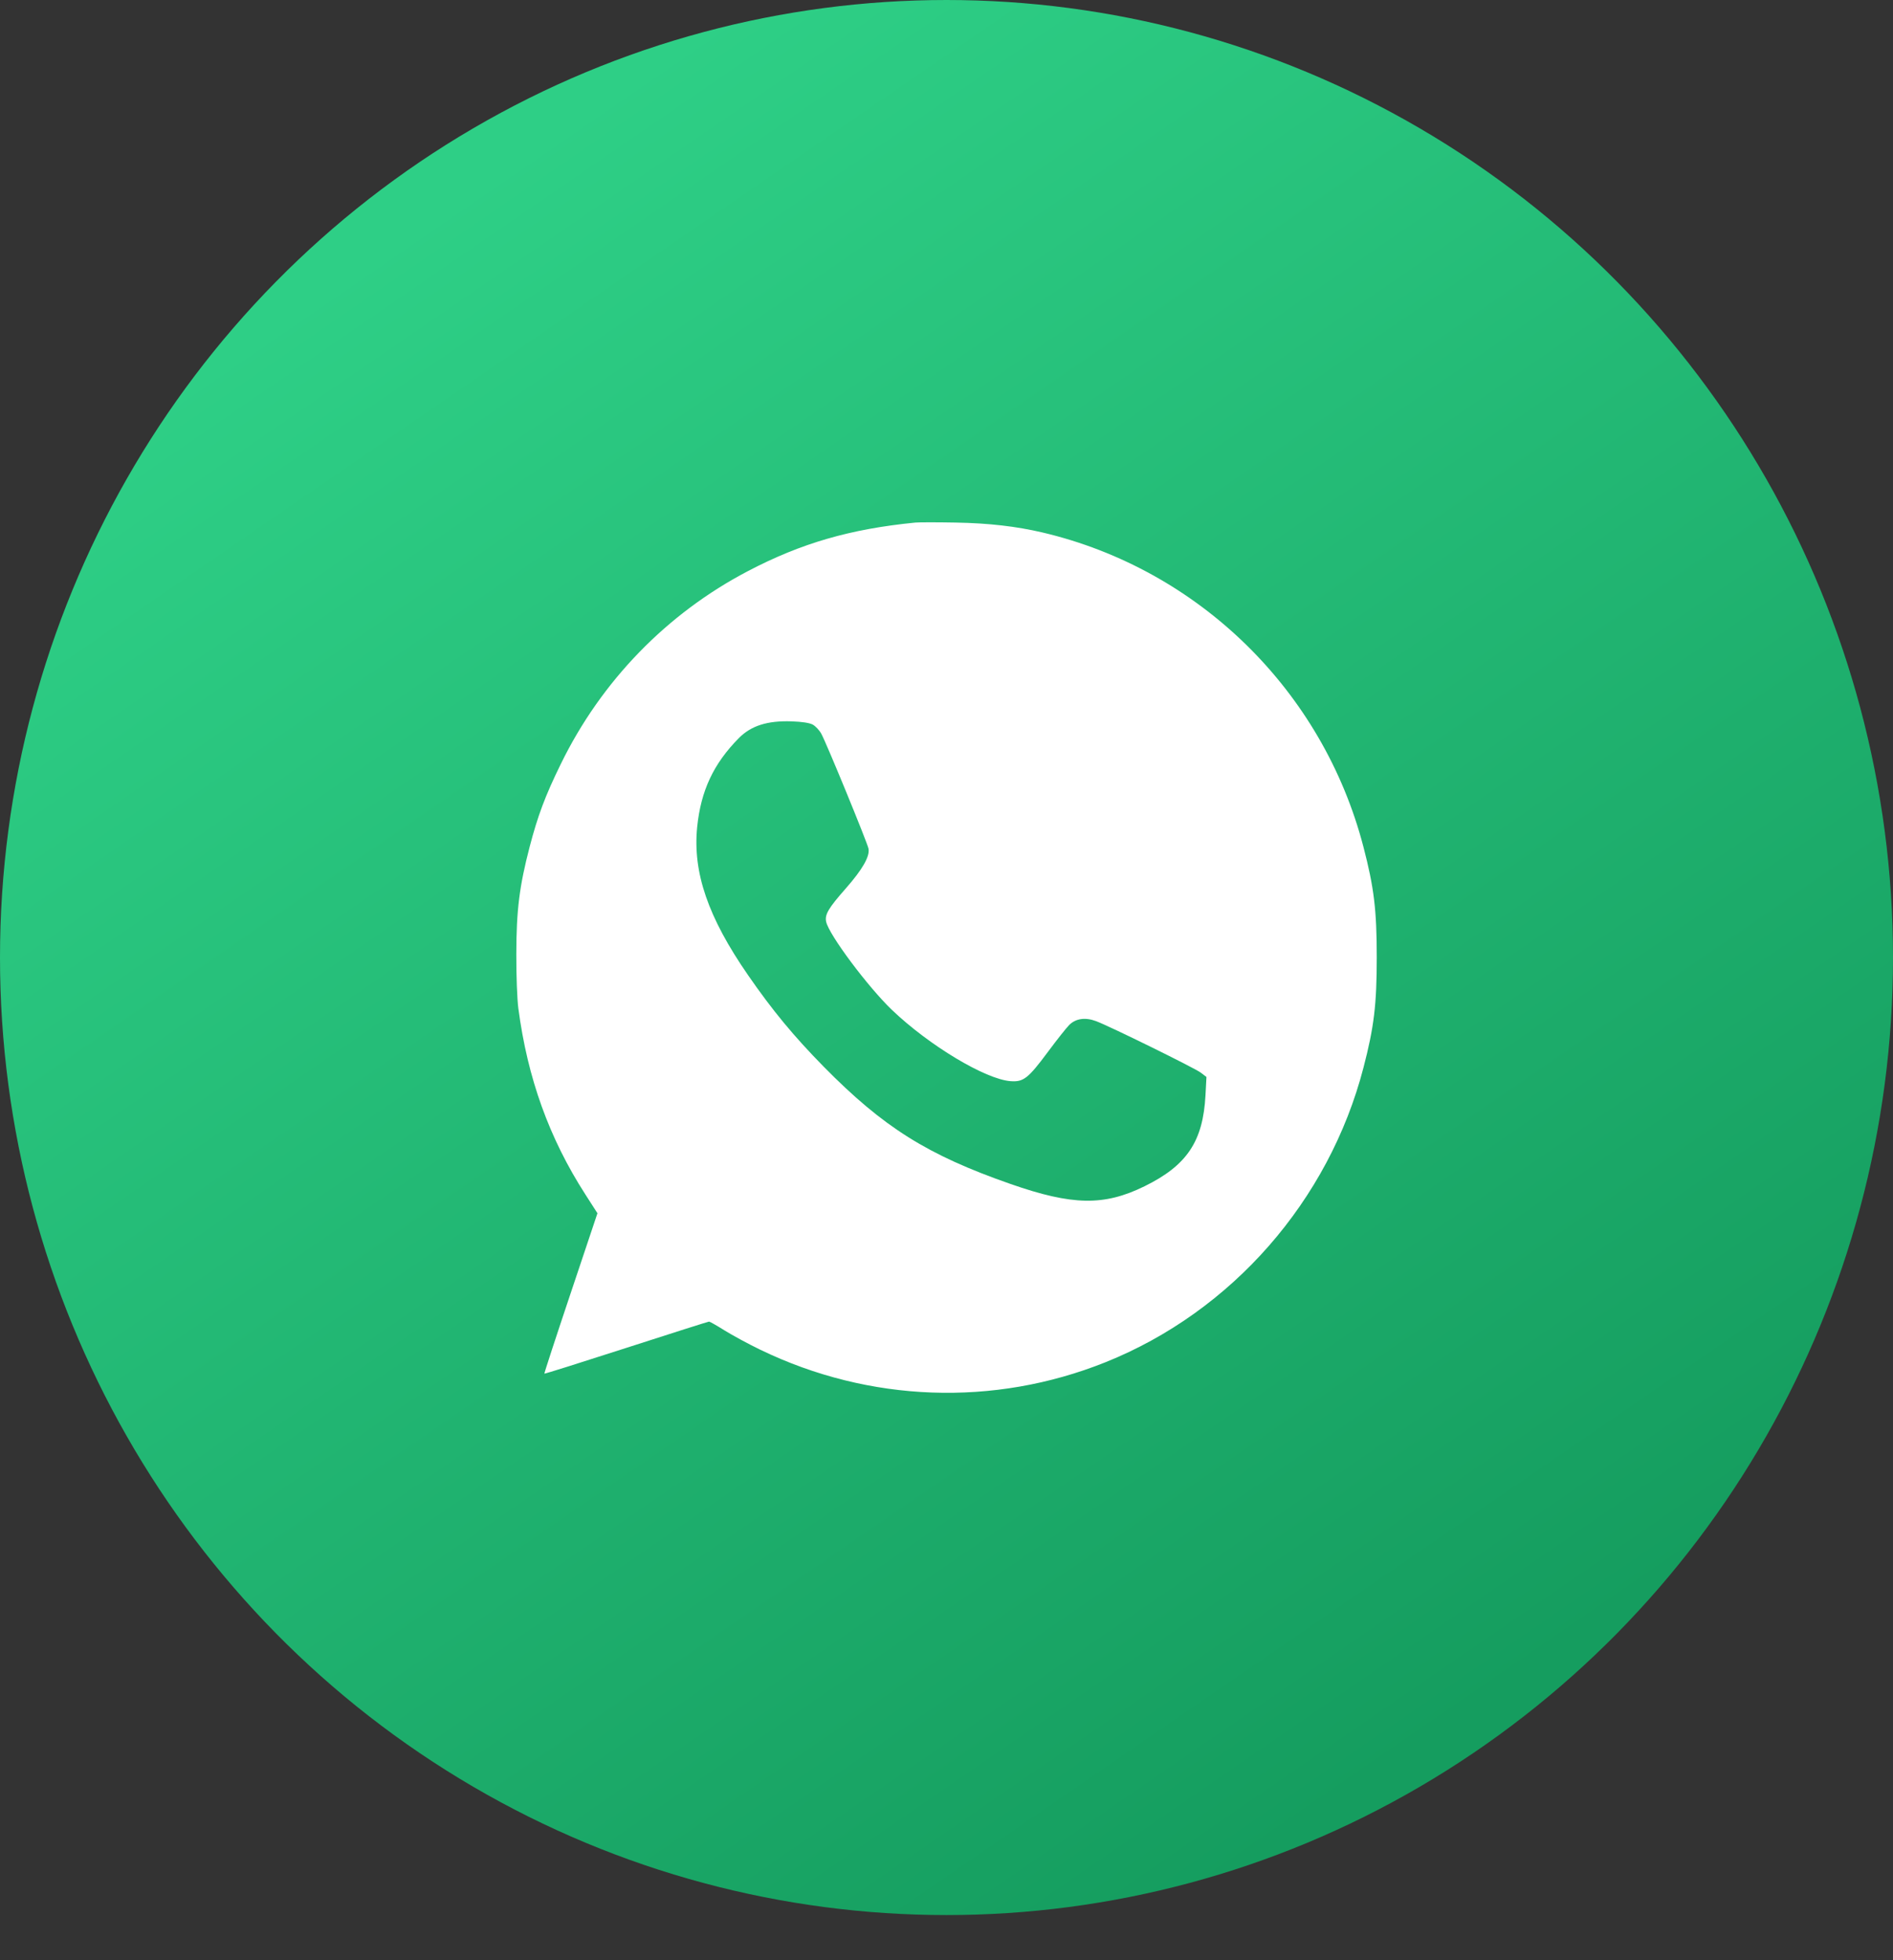
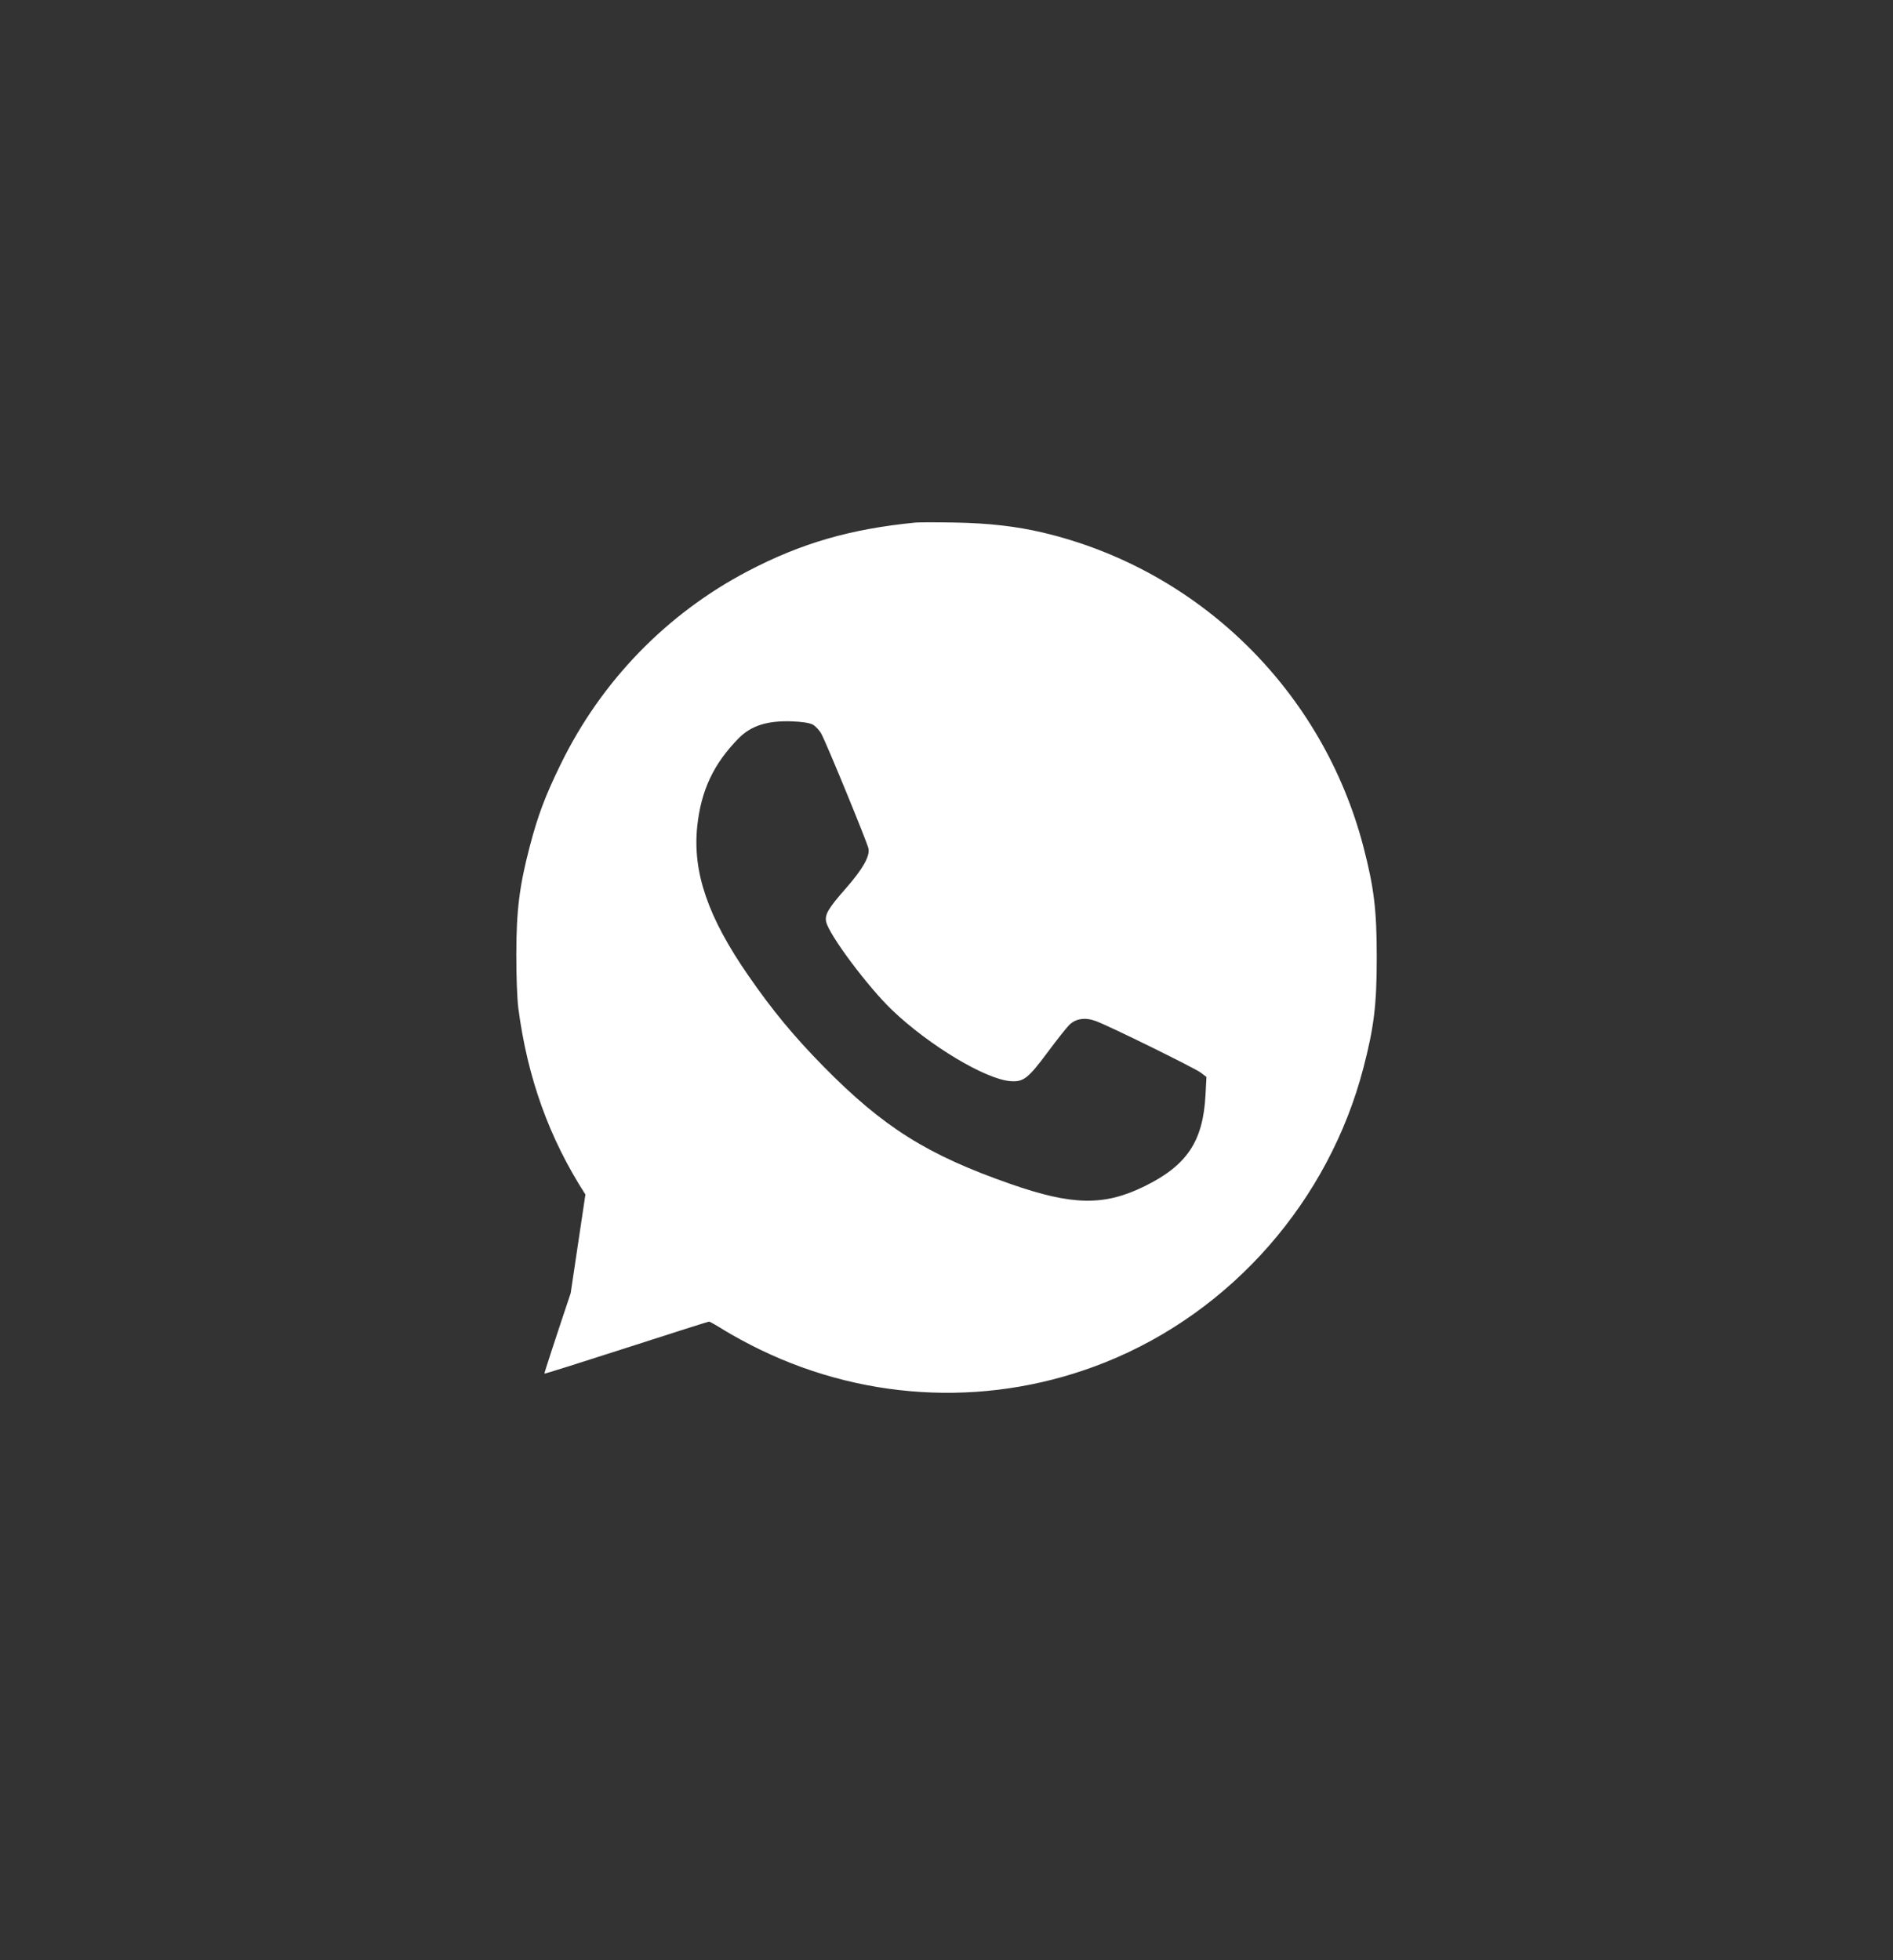
<svg xmlns="http://www.w3.org/2000/svg" width="28" height="29" viewBox="0 0 28 29" fill="none">
  <rect x="0" y="0" width="28" height="29" fill="#333333" stroke="none" />
-   <ellipse cx="14" cy="14.166" rx="14" ry="14.166" fill="url(#paint0_linear_236_5)" />
-   <path fill-rule="evenodd" clip-rule="evenodd" d="M13.54 7.731C12.577 7.826 11.852 8.036 11.065 8.448C9.864 9.076 8.893 10.076 8.294 11.305C8.063 11.777 7.955 12.066 7.834 12.529C7.682 13.112 7.638 13.467 7.637 14.113C7.636 14.434 7.649 14.783 7.667 14.918C7.803 15.95 8.123 16.839 8.659 17.672L8.837 17.949L8.441 19.132C8.223 19.782 8.048 20.318 8.052 20.322C8.056 20.327 8.601 20.155 9.264 19.941C9.926 19.727 10.477 19.552 10.488 19.552C10.499 19.552 10.601 19.61 10.716 19.682C10.83 19.753 11.069 19.883 11.247 19.969C12.858 20.748 14.7 20.815 16.35 20.154C18.219 19.405 19.655 17.766 20.167 15.797C20.324 15.194 20.364 14.863 20.364 14.163C20.364 13.463 20.324 13.132 20.167 12.529C19.566 10.219 17.733 8.423 15.421 7.878C15.033 7.787 14.628 7.74 14.138 7.731C13.864 7.726 13.595 7.726 13.54 7.731ZM12.02 10.719C12.061 10.741 12.119 10.802 12.148 10.855C12.223 10.99 12.828 12.464 12.846 12.554C12.869 12.668 12.758 12.862 12.511 13.143C12.252 13.437 12.197 13.531 12.22 13.637C12.261 13.829 12.838 14.601 13.193 14.941C13.744 15.468 14.577 15.968 14.948 15.995C15.139 16.009 15.208 15.955 15.5 15.562C15.632 15.384 15.774 15.205 15.814 15.165C15.91 15.068 16.052 15.047 16.212 15.107C16.418 15.184 17.673 15.802 17.761 15.869L17.845 15.933L17.831 16.2C17.795 16.885 17.558 17.241 16.929 17.55C16.331 17.844 15.863 17.836 14.947 17.516C13.717 17.087 13.065 16.677 12.181 15.778C11.739 15.328 11.424 14.947 11.065 14.427C10.472 13.57 10.245 12.908 10.312 12.236C10.367 11.697 10.553 11.3 10.929 10.919C11.111 10.736 11.35 10.66 11.708 10.672C11.86 10.677 11.972 10.694 12.02 10.719Z" fill="white" />
+   <path fill-rule="evenodd" clip-rule="evenodd" d="M13.54 7.731C12.577 7.826 11.852 8.036 11.065 8.448C9.864 9.076 8.893 10.076 8.294 11.305C8.063 11.777 7.955 12.066 7.834 12.529C7.682 13.112 7.638 13.467 7.637 14.113C7.636 14.434 7.649 14.783 7.667 14.918C7.803 15.95 8.123 16.839 8.659 17.672L8.441 19.132C8.223 19.782 8.048 20.318 8.052 20.322C8.056 20.327 8.601 20.155 9.264 19.941C9.926 19.727 10.477 19.552 10.488 19.552C10.499 19.552 10.601 19.61 10.716 19.682C10.83 19.753 11.069 19.883 11.247 19.969C12.858 20.748 14.7 20.815 16.35 20.154C18.219 19.405 19.655 17.766 20.167 15.797C20.324 15.194 20.364 14.863 20.364 14.163C20.364 13.463 20.324 13.132 20.167 12.529C19.566 10.219 17.733 8.423 15.421 7.878C15.033 7.787 14.628 7.74 14.138 7.731C13.864 7.726 13.595 7.726 13.54 7.731ZM12.02 10.719C12.061 10.741 12.119 10.802 12.148 10.855C12.223 10.99 12.828 12.464 12.846 12.554C12.869 12.668 12.758 12.862 12.511 13.143C12.252 13.437 12.197 13.531 12.22 13.637C12.261 13.829 12.838 14.601 13.193 14.941C13.744 15.468 14.577 15.968 14.948 15.995C15.139 16.009 15.208 15.955 15.5 15.562C15.632 15.384 15.774 15.205 15.814 15.165C15.91 15.068 16.052 15.047 16.212 15.107C16.418 15.184 17.673 15.802 17.761 15.869L17.845 15.933L17.831 16.2C17.795 16.885 17.558 17.241 16.929 17.55C16.331 17.844 15.863 17.836 14.947 17.516C13.717 17.087 13.065 16.677 12.181 15.778C11.739 15.328 11.424 14.947 11.065 14.427C10.472 13.57 10.245 12.908 10.312 12.236C10.367 11.697 10.553 11.3 10.929 10.919C11.111 10.736 11.35 10.66 11.708 10.672C11.86 10.677 11.972 10.694 12.02 10.719Z" fill="white" />
  <defs>
    <linearGradient id="paint0_linear_236_5" x1="5.939" y1="3.005" x2="21.46" y2="25.587" gradientUnits="userSpaceOnUse">
      <stop offset="0.012" stop-color="#2ECF86" />
      <stop offset="1" stop-color="#159D5F" />
    </linearGradient>
  </defs>
</svg>